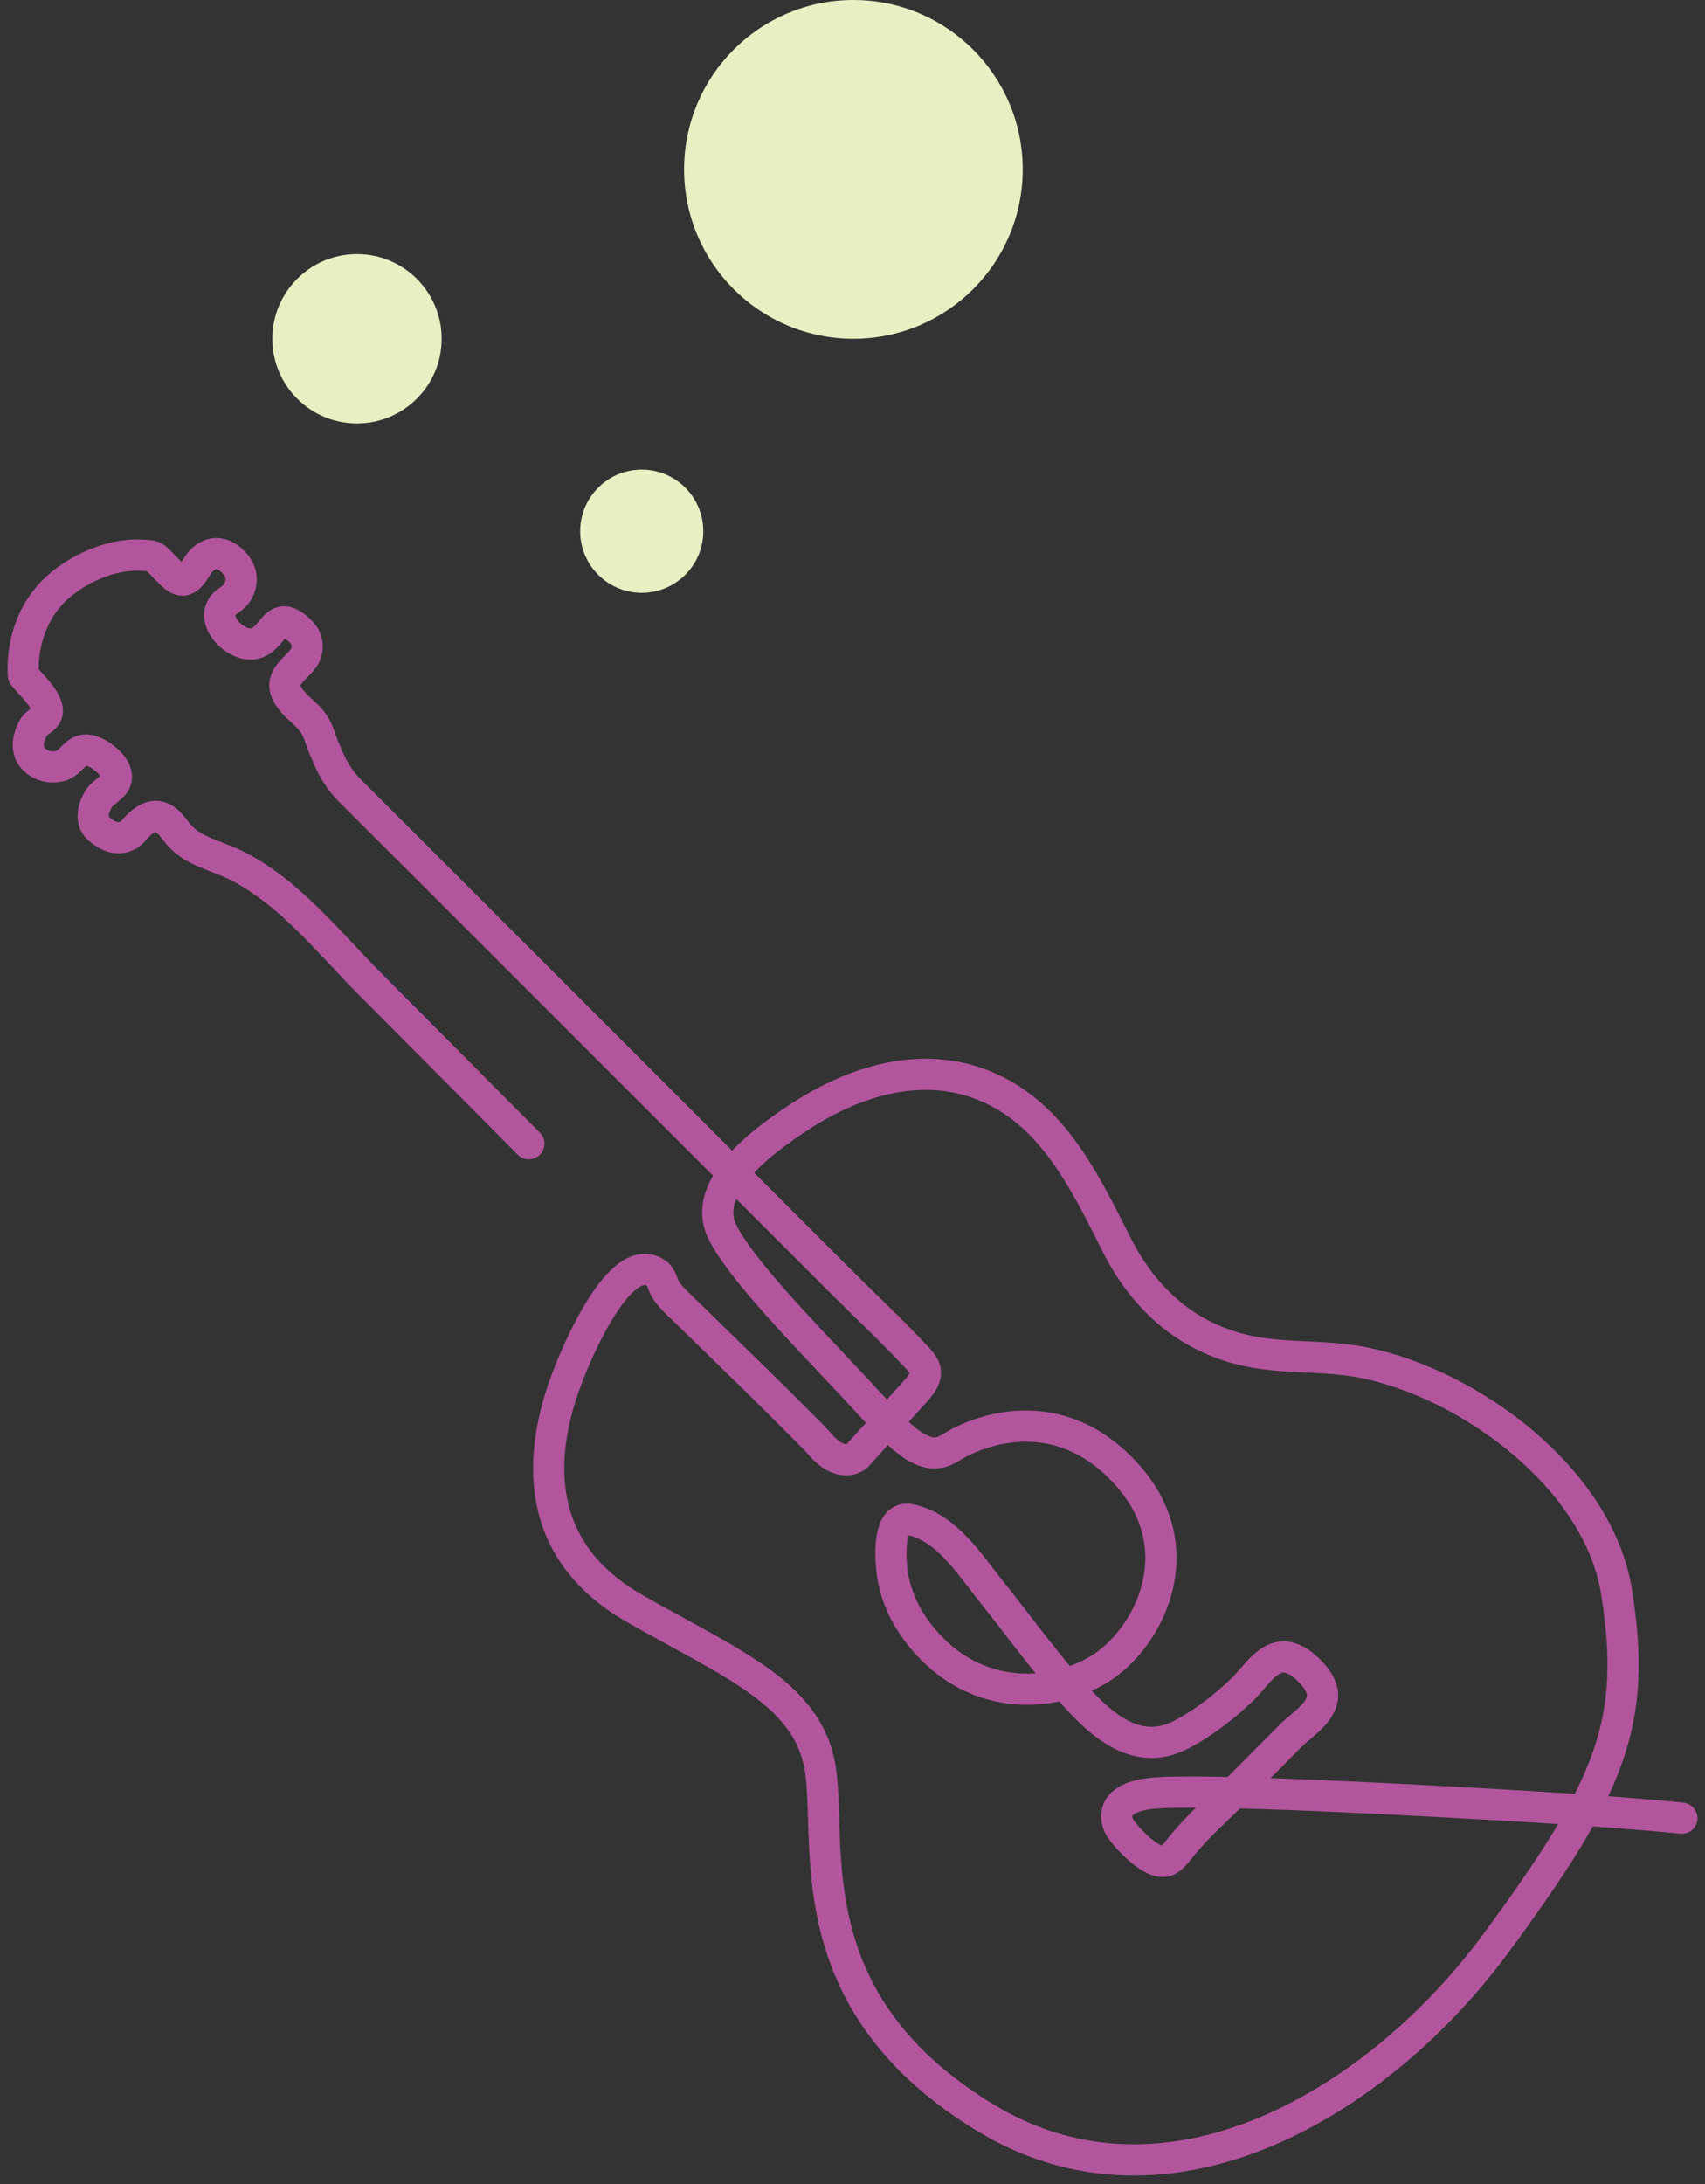
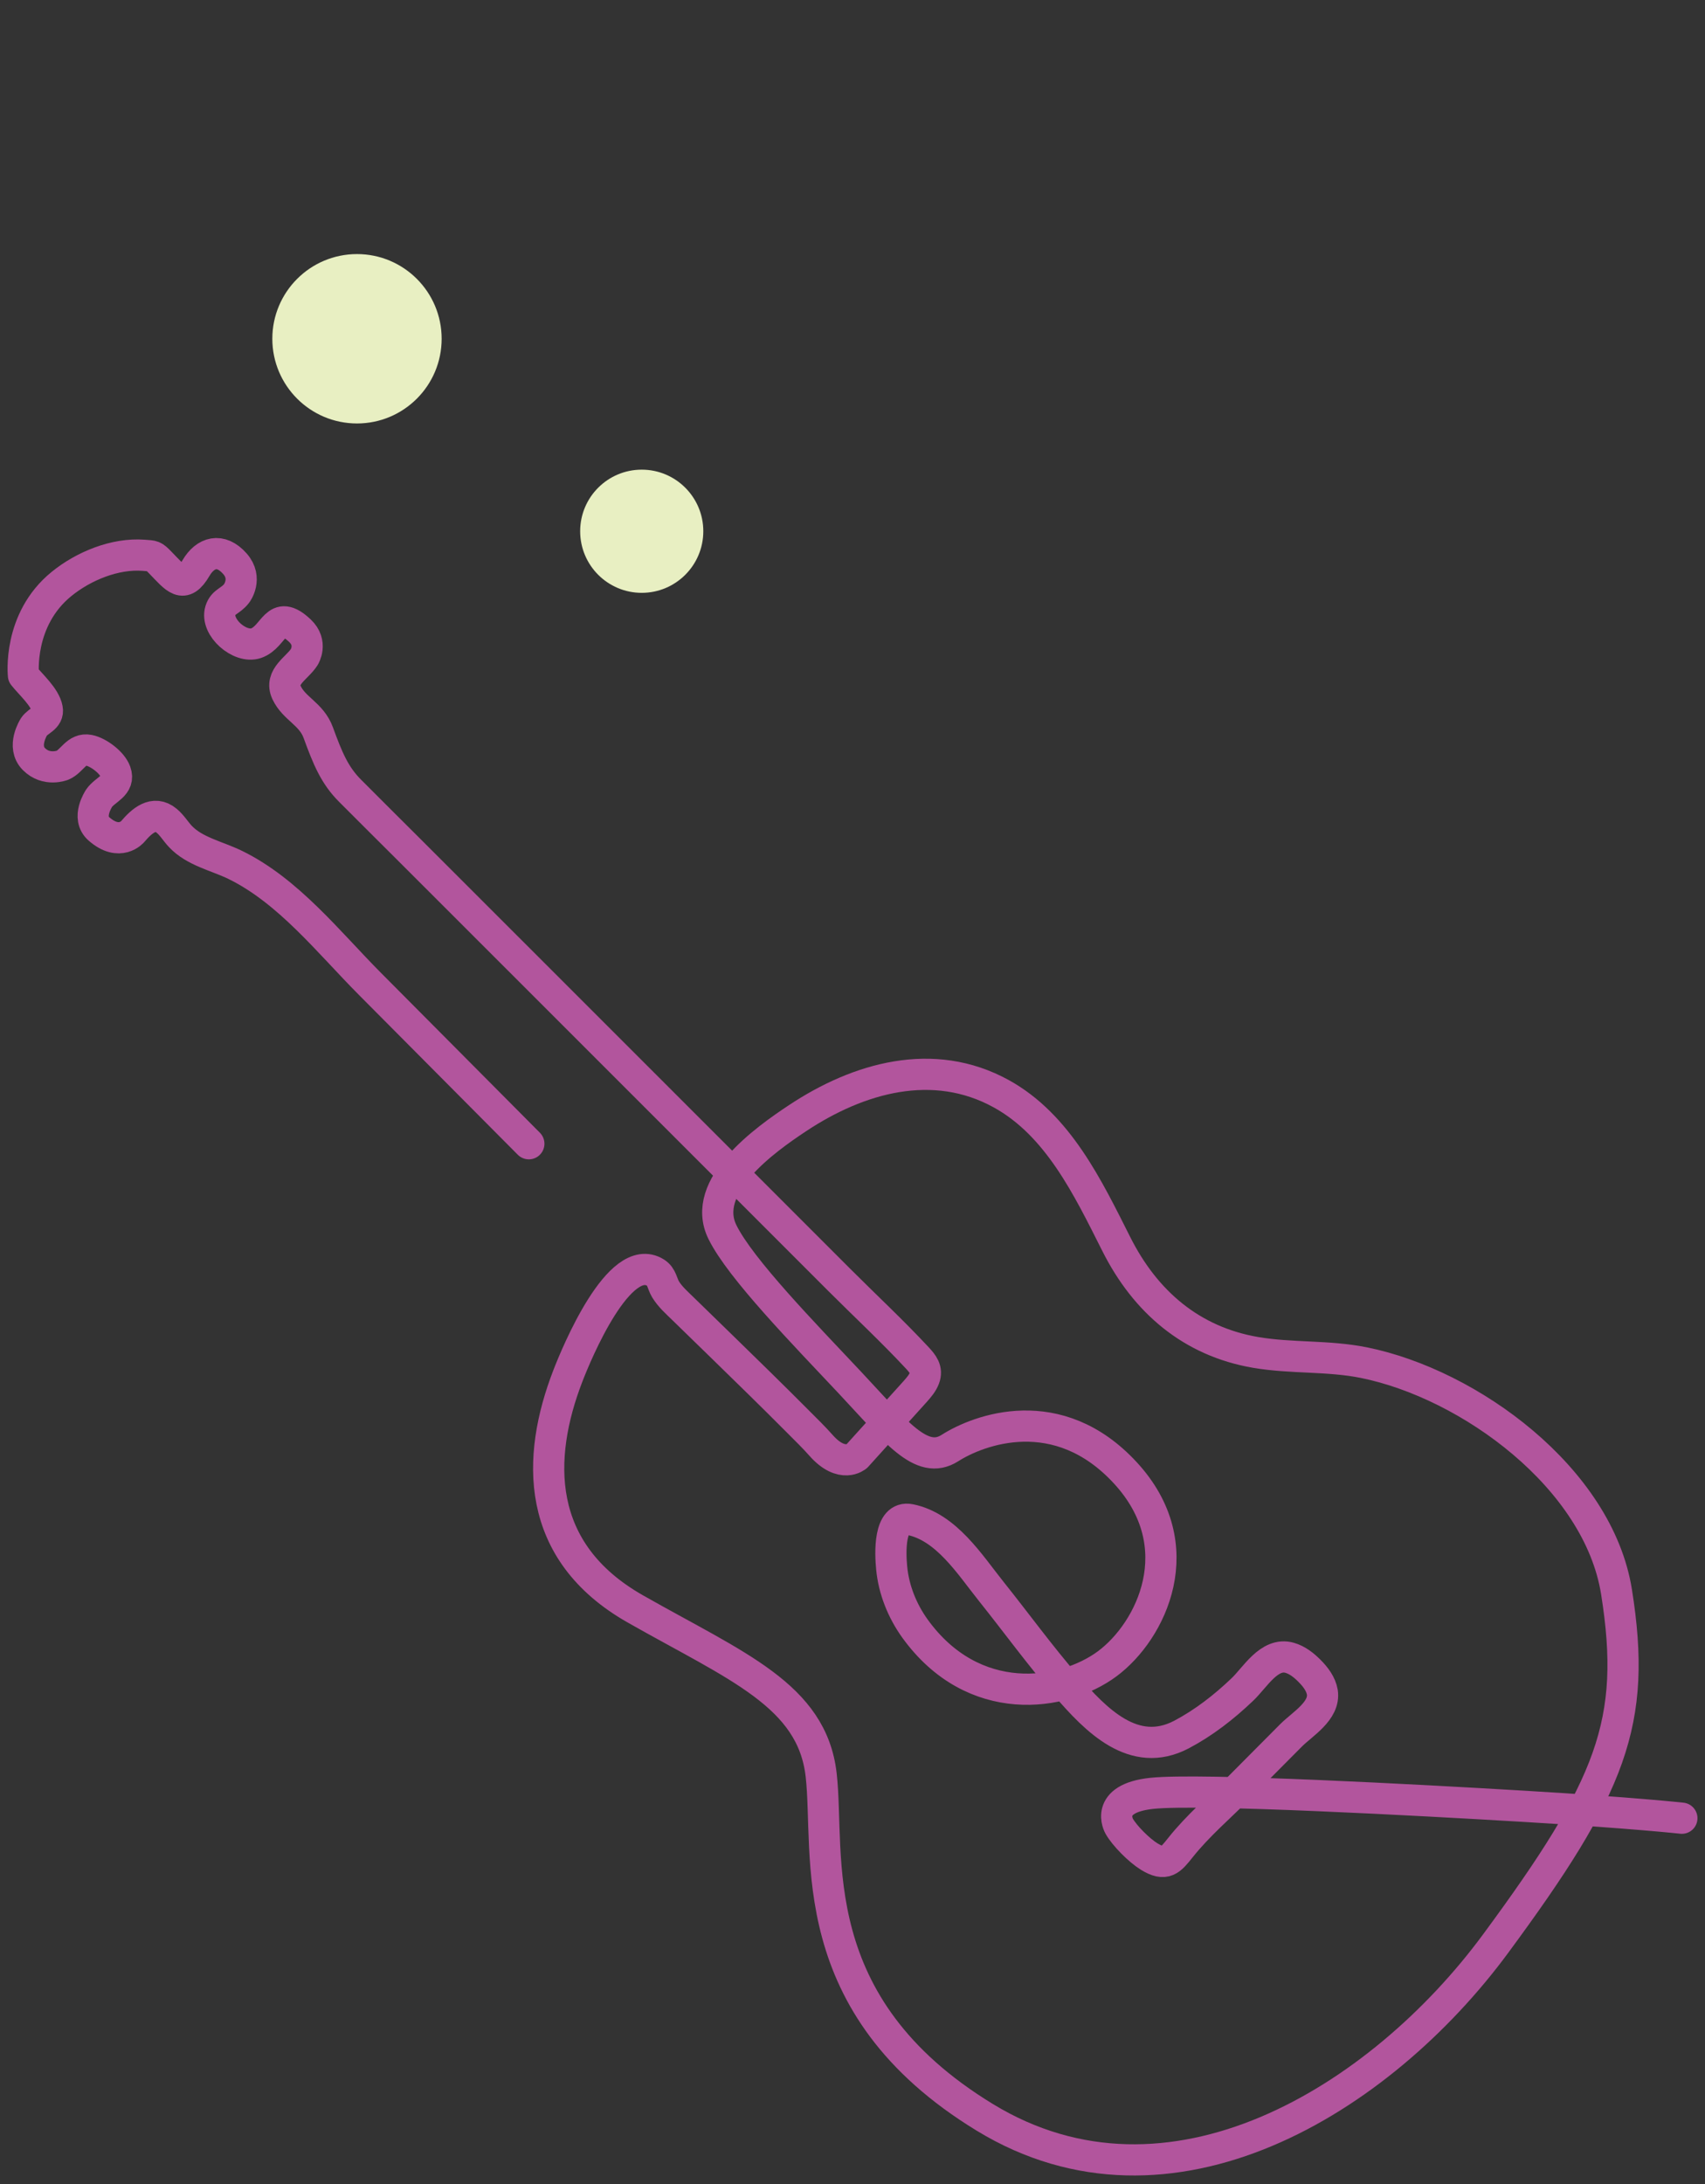
<svg xmlns="http://www.w3.org/2000/svg" width="164" height="210" viewBox="0 0 164 210" fill="none">
  <rect x="0" y="0" width="164" height="210" fill="#333333" stroke="none" />
-   <circle cx="82.087" cy="16.286" r="16.286" fill="#E8EFC2" />
  <circle cx="34.338" cy="32.572" r="8.143" fill="#E8EFC2" />
  <circle cx="61.727" cy="51.078" r="5.922" fill="#E8EFC2" />
  <g clip-path="url(#clip0_889_6809)">
    <path d="M50.868 109.967L47.861 106.943L35.576 94.59C31.607 90.599 27.757 85.669 22.63 83.159C20.826 82.283 18.706 81.874 17.337 80.408C16.886 79.924 16.54 79.334 16.029 78.911C14.796 77.883 13.623 78.941 12.766 79.954C12.766 79.954 11.518 81.451 9.518 79.697C8.27 78.609 9.518 76.779 9.518 76.764C10.12 75.872 11.593 75.539 11.112 74.209C10.796 73.317 9.473 72.319 8.556 72.137C7.353 71.895 6.932 73.196 6.015 73.574C6.015 73.574 4.466 74.194 3.263 72.984C2.06 71.774 3.248 69.915 3.263 69.884C3.669 69.264 4.722 69.068 4.541 68.145C4.331 67.012 2.948 65.817 2.256 64.94C2.256 64.94 1.669 59.588 5.925 56.14C8.03 54.432 11.052 53.177 13.819 53.389C14.766 53.464 14.736 53.389 15.443 54.114C16.916 55.626 17.638 56.7 18.856 54.613C19.743 53.101 21.217 52.633 22.6 54.205C23.833 55.611 22.78 57.032 22.765 57.048C22.179 57.819 21.472 57.819 21.201 58.696C20.705 60.313 23.081 62.37 24.63 61.841C26.434 61.221 26.464 58.393 28.855 60.646C30.103 61.825 29.276 63.156 29.276 63.156C28.599 64.245 26.855 65.061 27.562 66.588C28.299 68.161 29.953 68.629 30.614 70.444C31.531 72.954 32.193 74.556 33.697 76.053C35.591 77.958 37.516 79.863 39.425 81.769C43.62 85.972 47.831 90.16 52.026 94.363C57.093 99.428 62.16 104.494 67.227 109.559C71.723 114.064 76.234 118.555 80.73 123.061C83.226 125.555 85.842 127.99 88.248 130.575C88.759 131.135 89.225 131.679 88.91 132.511C88.729 132.994 88.383 133.388 88.037 133.781C86.158 135.867 84.278 137.939 82.399 140.025C82.399 140.025 81.001 141.25 78.986 138.982C78.279 138.181 77.512 137.44 76.775 136.699C74.37 134.28 71.919 131.891 69.483 129.517C68.22 128.292 66.972 127.067 65.709 125.843C65.092 125.238 64.461 124.694 64.01 123.953C63.679 123.393 63.664 122.743 63.062 122.365C59.574 120.188 55.454 130.122 54.612 132.314C51.605 140.101 51.364 149.158 61.108 154.691C70.851 160.225 78.114 162.992 78.986 170.658C79.858 178.324 76.986 192.778 94.744 203.589C112.501 214.4 132.74 201.956 143.867 186.866C154.994 171.777 157.49 165.623 155.49 153.058C153.746 142.112 141.356 133.07 131.191 131.014C127.733 130.318 124.23 130.621 120.771 130.031C114.606 128.973 110.171 125.177 107.374 119.613C104.668 114.246 101.796 108.183 96.307 105.159C89.767 101.56 82.579 103.617 76.7 107.518C73.618 109.559 67.287 114.049 69.498 118.479C71.242 122.002 77.377 128.277 81.752 132.934C86.128 137.591 88.624 140.978 91.376 139.224C94.127 137.47 101.751 134.567 108.246 141.613C114.742 148.659 110.742 156.823 106.502 159.968C102.262 163.113 93.631 164.368 88.007 156.581C86.79 154.888 85.963 152.847 85.767 150.745C85.632 149.354 85.466 145.695 87.526 146.103C91.015 146.799 93.27 150.412 95.36 153.028C97.766 156.037 100.036 159.167 102.562 162.085C105.404 165.366 109.058 169.176 113.644 166.772C115.794 165.638 117.734 164.126 119.493 162.448C120.726 161.284 122.079 158.834 124.049 159.394C124.786 159.605 125.418 160.104 125.959 160.649C126.53 161.223 127.056 161.904 127.192 162.705C127.462 164.489 125.297 165.744 124.2 166.833C122.561 168.481 120.907 170.144 119.268 171.792C117.373 173.697 115.223 175.526 113.554 177.628C112.577 178.853 112.11 179.473 110.517 178.49C109.569 177.9 108.171 176.509 107.645 175.572C107.645 175.572 106.141 172.926 110.772 172.427C115.403 171.928 136.394 173.062 146.769 173.682C157.144 174.302 161.775 174.816 161.775 174.816" stroke="#B2559D" stroke-width="3" stroke-linecap="round" stroke-linejoin="round" />
  </g>
  <defs>
    <clipPath id="clip0_889_6809">
      <rect width="164" height="159" fill="white" transform="translate(0 51)" />
    </clipPath>
  </defs>
</svg>